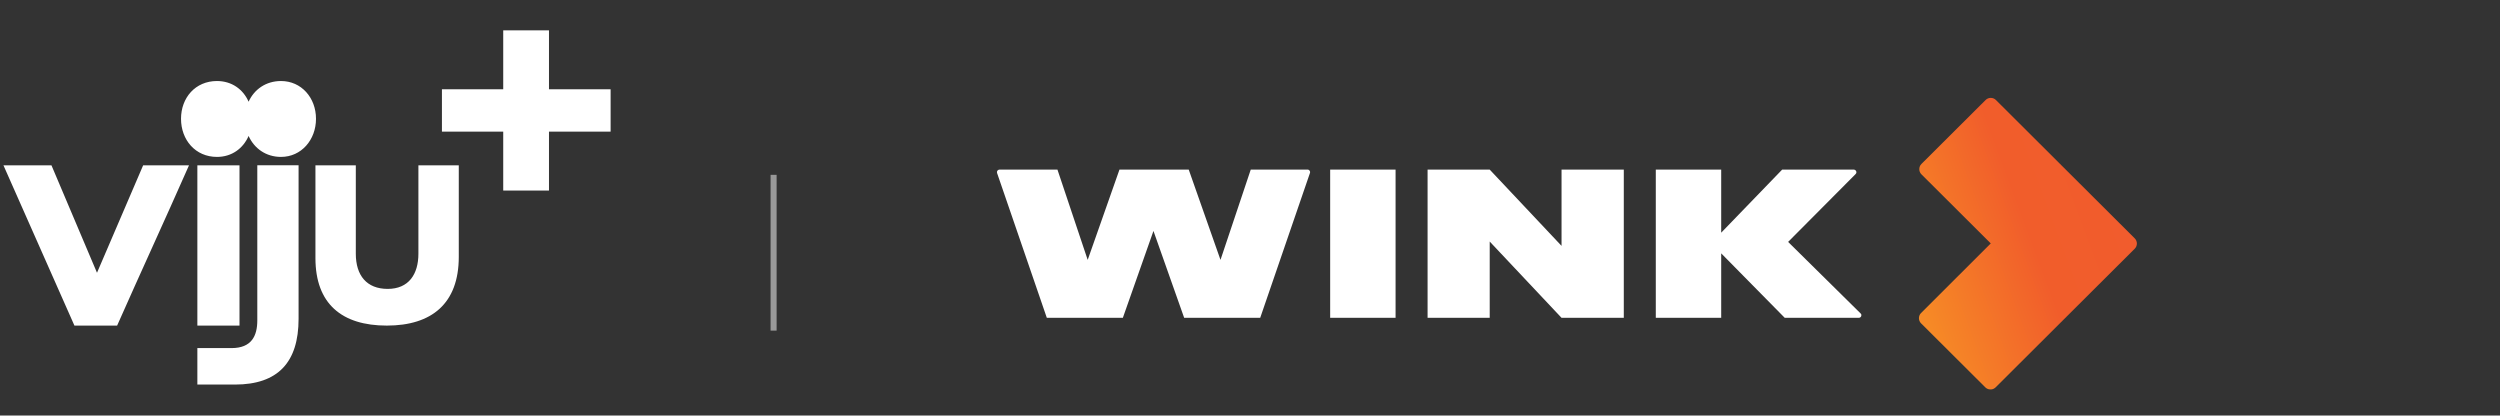
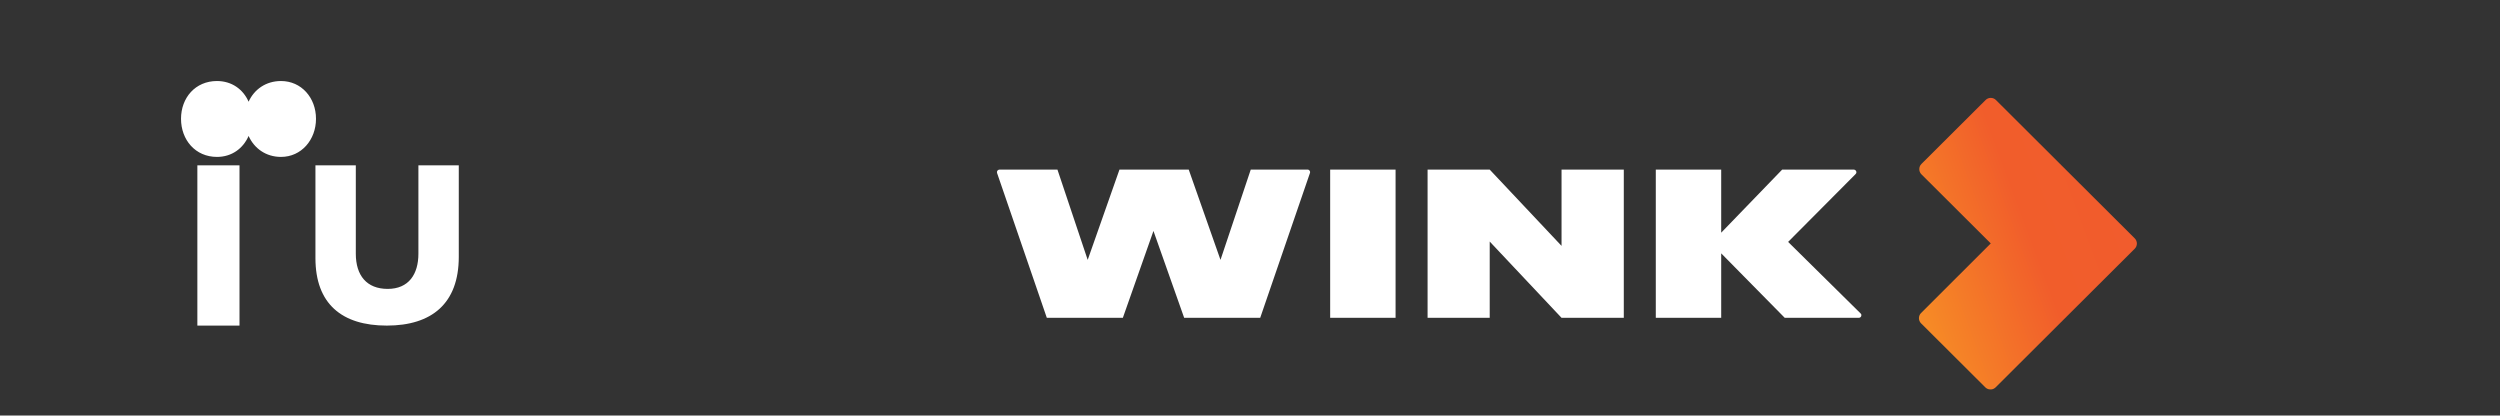
<svg xmlns="http://www.w3.org/2000/svg" width="361" height="60" viewBox="0 0 361 60" fill="none">
  <rect x="0" y="0" width="361" height="60" fill="#333333" stroke="none" />
-   <path d="M14.006 39.389L7.432 23.875H0.5L10.748 47.016H16.913C20.22 39.536 23.804 31.779 27.291 23.875H20.669L14.006 39.389Z" fill="white" />
-   <path d="M37.155 46.263C37.155 48.484 36.346 50.264 33.431 50.264H28.499V55.531H33.921C40.151 55.531 43.115 52.305 43.115 46.034V23.865H37.155V46.255V46.263Z" fill="white" />
  <path d="M60.418 23.875V36.638C60.418 39.602 59.013 41.717 55.984 41.717C52.955 41.717 51.379 39.781 51.379 36.638V23.875H45.549V37.266C45.549 43.872 49.362 47.016 55.853 47.016C62.345 47.016 66.248 43.823 66.248 37.087V23.875H60.41H60.418Z" fill="white" />
  <path d="M40.575 11.7C38.395 11.7 36.705 12.909 35.897 14.689C35.121 12.909 33.48 11.7 31.332 11.7C28.205 11.7 26.139 14.117 26.139 17.155C26.139 20.192 28.205 22.658 31.332 22.658C33.48 22.658 35.121 21.425 35.897 19.629C36.705 21.425 38.395 22.658 40.575 22.658C43.515 22.658 45.63 20.192 45.63 17.155C45.63 14.109 43.515 11.7 40.575 11.7Z" fill="white" />
  <path d="M34.583 23.875H28.499V47.016H34.583V23.875Z" fill="white" />
-   <path d="M88.172 19.007H79.272V27.515H72.666V19.007H63.815V12.891H72.666V4.383H79.272V12.891H88.172V19.007Z" fill="white" />
-   <path opacity="0.5" d="M111.707 25.247V47.742" stroke="white" stroke-width="0.872" />
  <path d="M268.679 45.269L258.205 34.931L267.953 25.132C268.105 24.98 268.105 24.761 267.953 24.609C267.937 24.592 267.92 24.576 267.903 24.559C267.835 24.525 267.768 24.491 267.701 24.491H257.345L248.541 33.599V24.491H239.097V45.893H248.541V36.584L257.716 45.893H268.409C268.611 45.893 268.78 45.742 268.78 45.539C268.78 45.505 268.78 45.489 268.78 45.455C268.78 45.388 268.729 45.32 268.679 45.269ZM225.486 24.491V35.504L215.114 24.491H206.142V45.893H215.114V34.88L225.486 45.893H234.476V24.491H225.486ZM180.608 24.491L176.239 37.528L171.652 24.491H161.651L157.063 37.528L152.695 24.491H144.33C144.145 24.491 143.993 24.626 143.959 24.812C143.959 24.862 143.959 24.93 143.976 24.98L151.161 45.893H162.14L166.559 33.346L170.994 45.893H181.974L189.158 24.98C189.226 24.812 189.141 24.609 188.973 24.525C188.922 24.491 188.855 24.491 188.804 24.491H180.624H180.608ZM201.521 24.491H192.076V45.893H201.521V24.491Z" fill="white" />
  <path d="M286.724 14.439L277.448 23.682C277.044 24.086 277.044 24.761 277.448 25.166L287.466 35.15L277.398 45.202C276.993 45.607 276.993 46.281 277.398 46.686L286.674 55.928C286.977 56.232 287.433 56.316 287.821 56.164C287.956 56.114 288.057 56.029 288.158 55.945L308.262 35.909C308.666 35.504 308.666 34.83 308.262 34.425L288.209 14.439C287.804 14.034 287.129 14.034 286.724 14.439Z" fill="url(#paint0_linear_16_20)" />
  <defs>
    <linearGradient id="paint0_linear_16_20" x1="266.958" y1="42.807" x2="317.74" y2="23.935" gradientUnits="userSpaceOnUse">
      <stop stop-color="#F79438" />
      <stop offset="0.17" stop-color="#F68A26" />
      <stop offset="0.51" stop-color="#F15D2B" />
      <stop offset="0.79" stop-color="#F15C2D" />
    </linearGradient>
  </defs>
</svg>